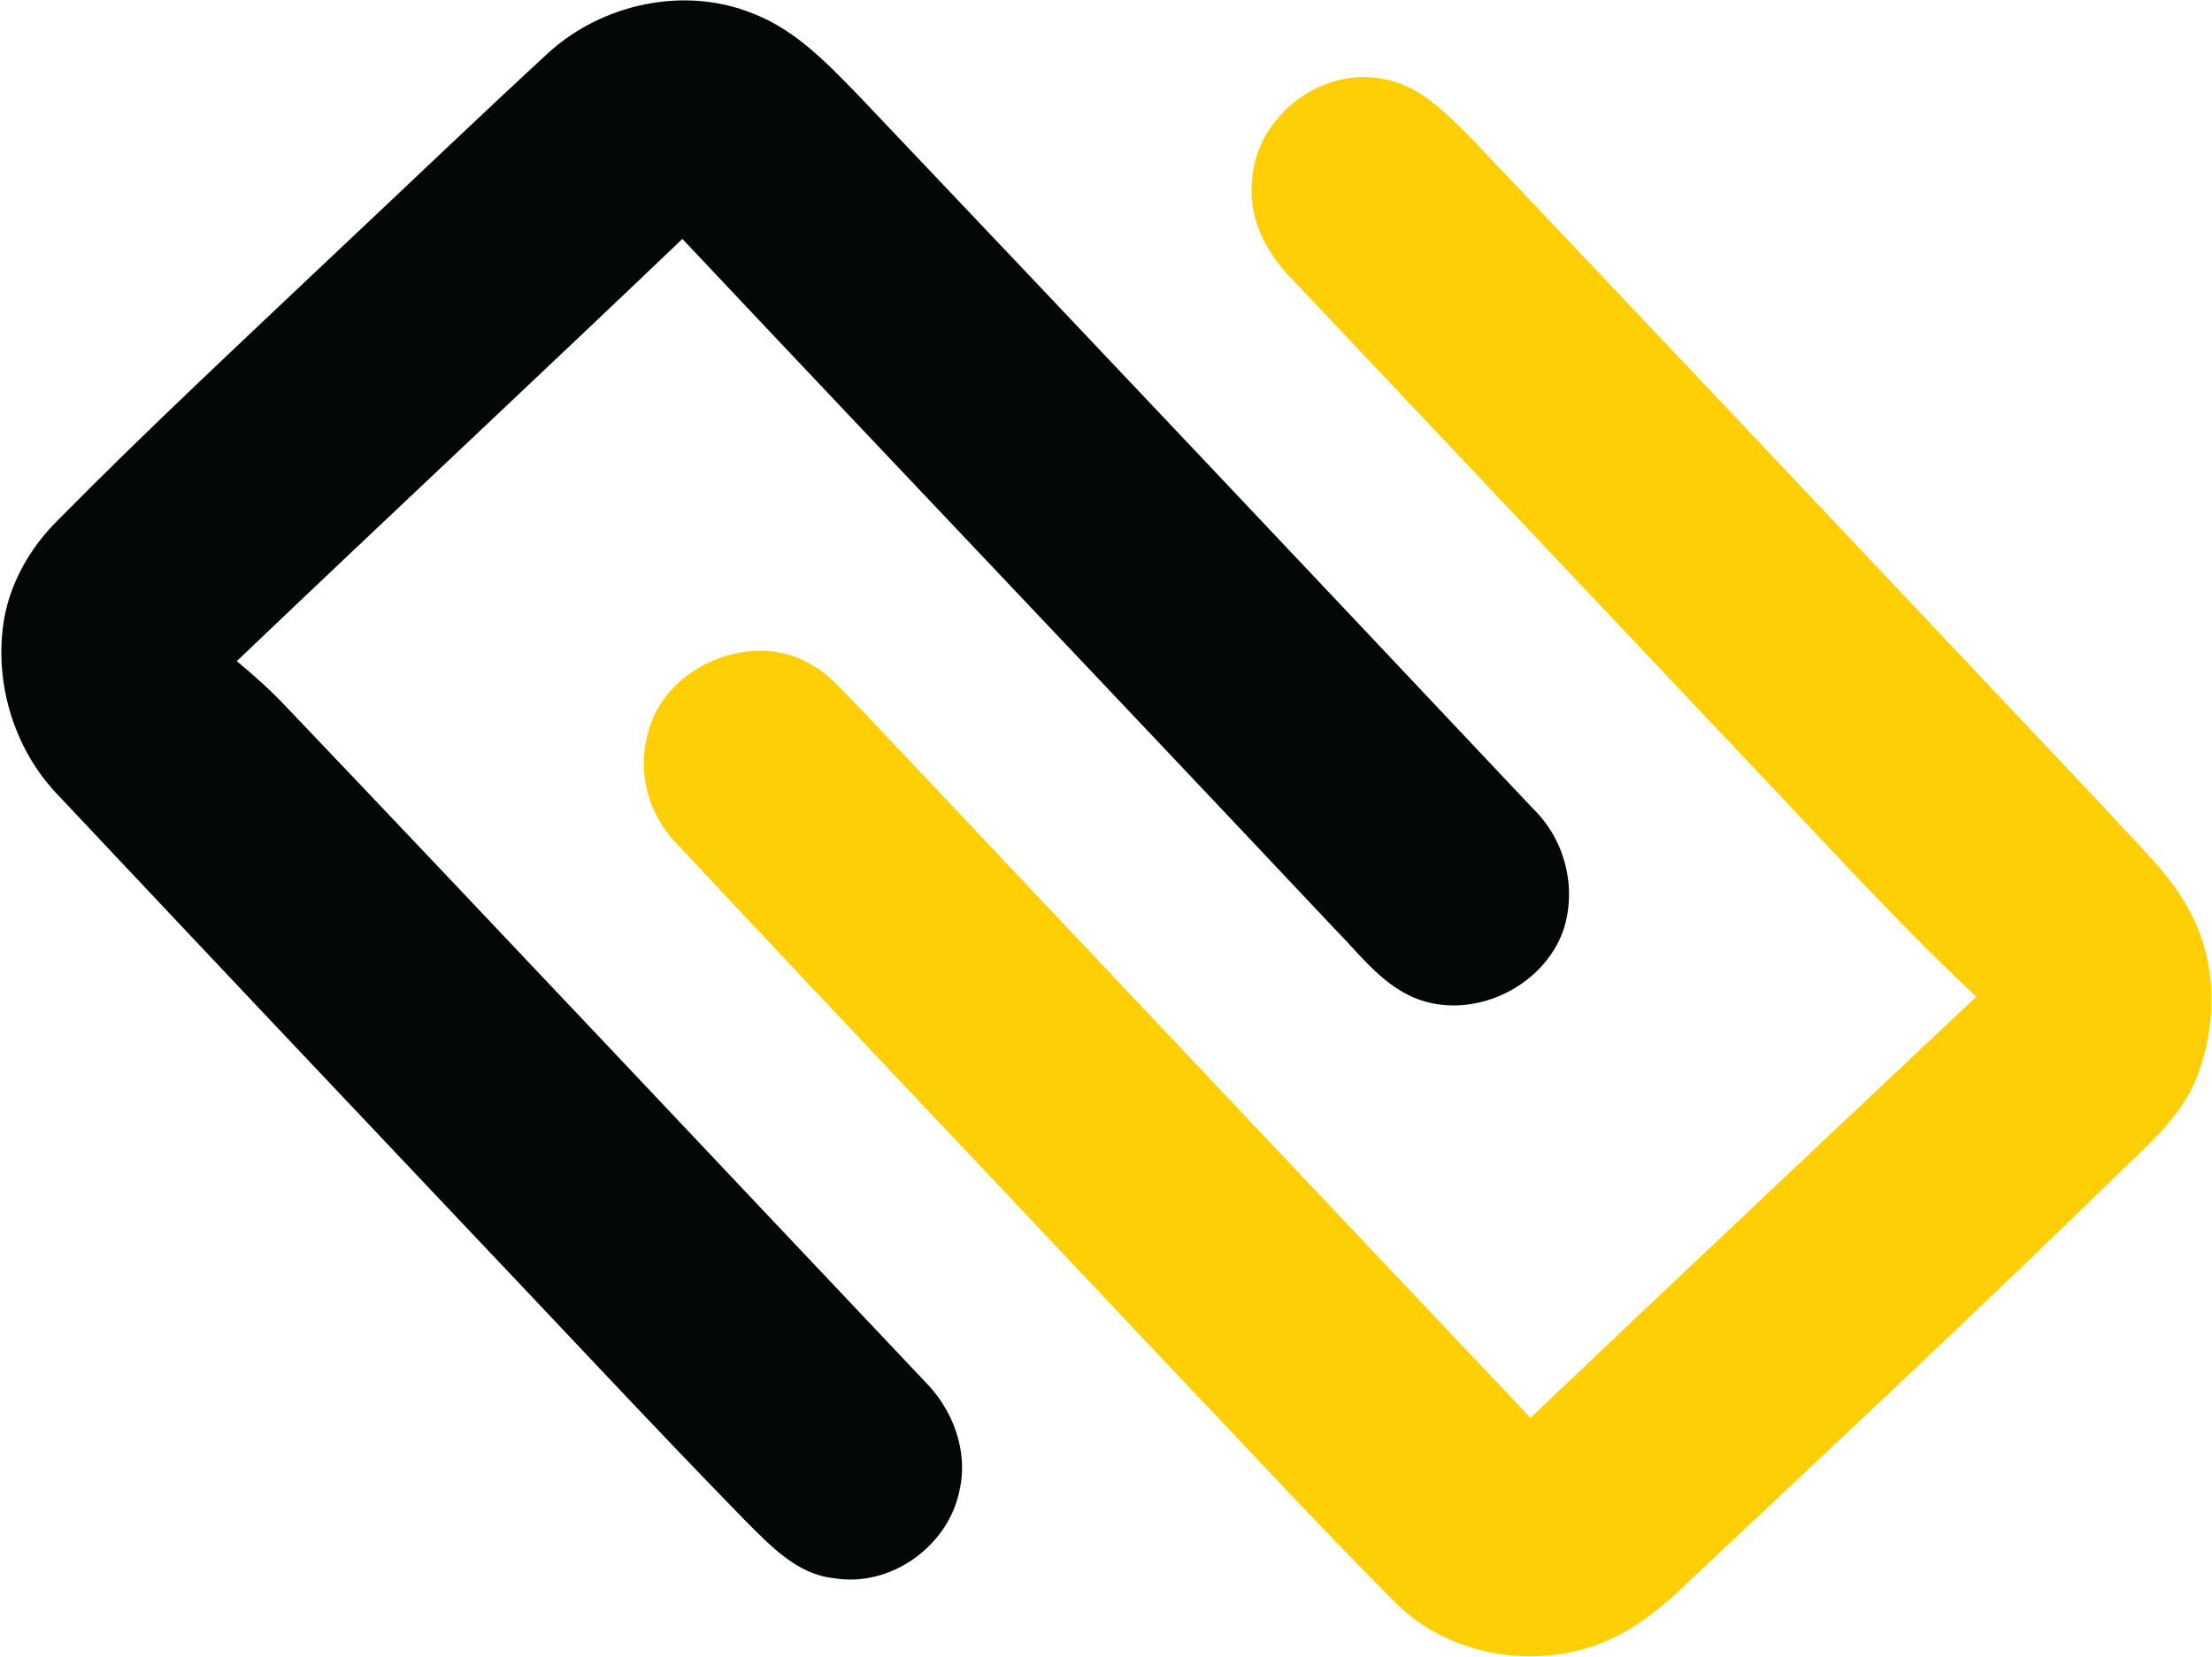
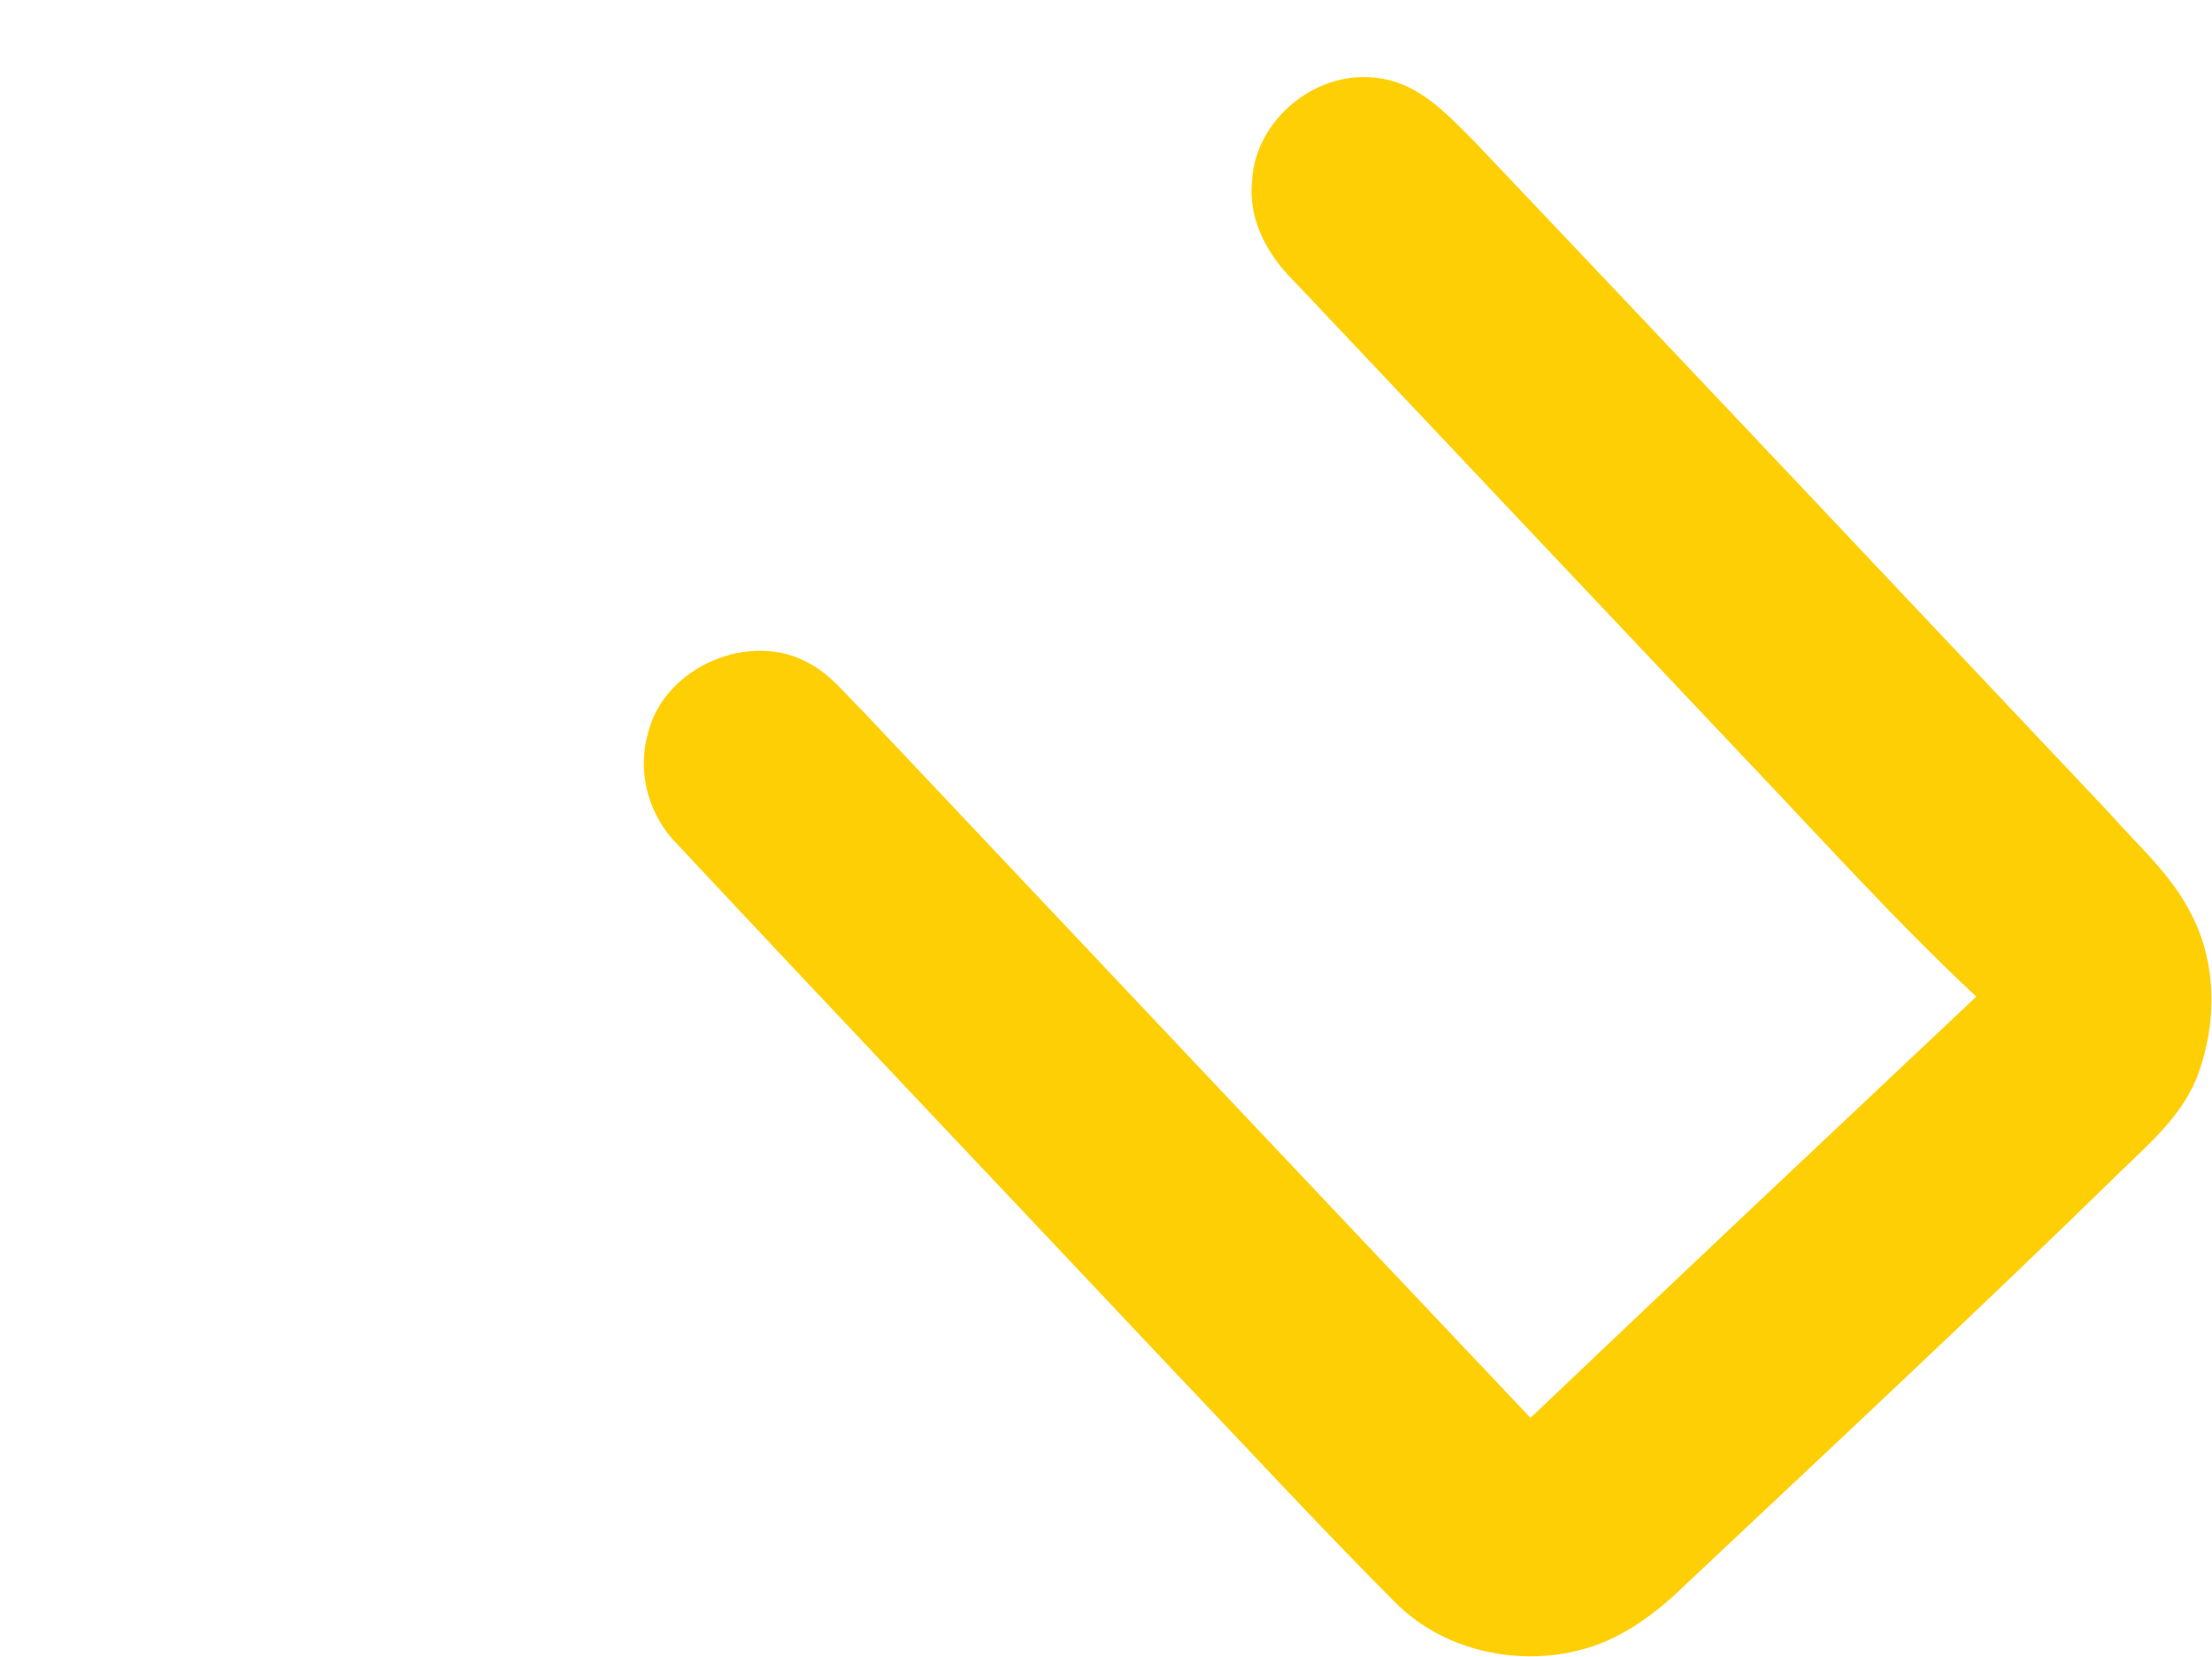
<svg xmlns="http://www.w3.org/2000/svg" version="1.2" viewBox="0 0 1507 1129" width="1507" height="1129">
  <title>final-usio-color-svg</title>
  <style>
		.s0 { fill: #ffcf06 } 
		.s1 { fill: #040707 } 
	</style>
  <g id="#ffcf06ff">
    <path id="Layer" class="s0" d="m853 123.6c2-42.8 45-77.2 87.2-70.2 26.7 3.7 45.7 24.4 63.8 42.5 144.5 152.3 288.6 305 432.7 457.7 19.5 22.2 42.5 42.1 55.9 68.8 17.8 33.6 17.8 74.7 4.8 109.9-9.7 26-30.7 44.9-50.3 63.6-97.9 95.7-198.2 189.2-298 283.1-21 20.6-45.5 39.1-74.7 45.8-43.5 10.5-92.6-1.1-124.3-33.4-51.4-51.5-100.7-105.1-151-157.8-112.4-119.5-225.5-238.3-337.5-358.2-19.5-19.3-27.8-49-20.2-75.5 10.7-45.5 70-71.1 110.5-47.6 14 7.5 23.7 20.3 34.9 31.2 151.9 160.9 303.8 321.9 455.9 482.6 100.9-96 202.3-191.5 303.7-287-54.9-51.4-105.3-107.4-157.2-161.9-102.4-108.3-204.7-216.7-307.1-325.1-18.2-17.8-31.9-42.2-29.1-68.5z" />
  </g>
  <g id="#040707ff">
-     <path id="Layer" class="s1" d="m374 35.6c36.9-33.3 92.8-45.3 139.2-26.3 29.1 11.2 51 34.5 72.3 56.4 153.5 161.6 306.6 323.7 459.5 485.9 21.5 21.1 29.6 54.2 19.9 82.8-14.1 39-62.8 61.6-101.5 45.4-22.7-9.6-37.6-30.3-54.6-47.4-147.6-156.8-296.2-312.8-443.9-469.6-100.8 96.3-202.7 191.4-303.6 287.7 11.9 9.8 23.3 20 33.8 31.2 145.4 152.6 289.9 306.3 434.8 459.4 19.2 19.1 30 47.5 23.8 74.4-7.5 38.1-47.2 66.5-85.9 59.8-24.9-2.7-42.8-22-59.6-38.7-64.8-66.4-128-134.5-192-201.8-92.4-97.6-184.7-195.3-276.7-293.1-30.3-31.4-44-77.7-36.6-120.5 4.4-24.2 17-46.5 33.9-64.1 62.7-63.7 128.3-124.6 193.2-186.1 48-45.1 95.6-90.8 144-135.4z" />
-   </g>
+     </g>
</svg>